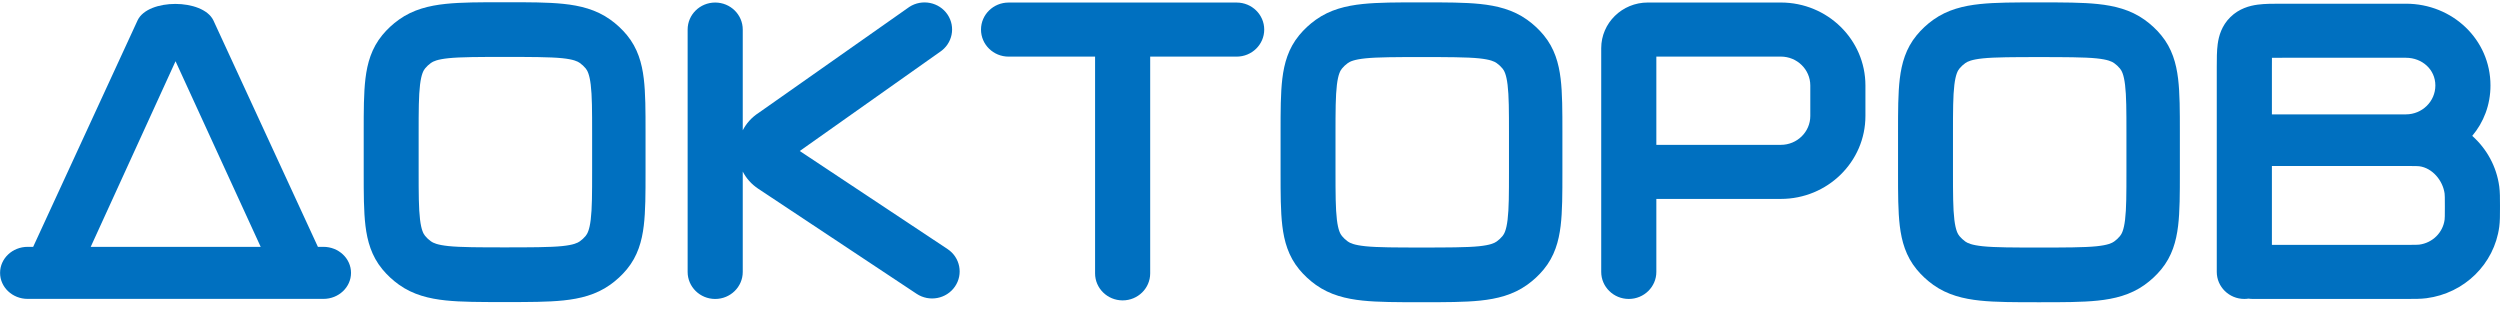
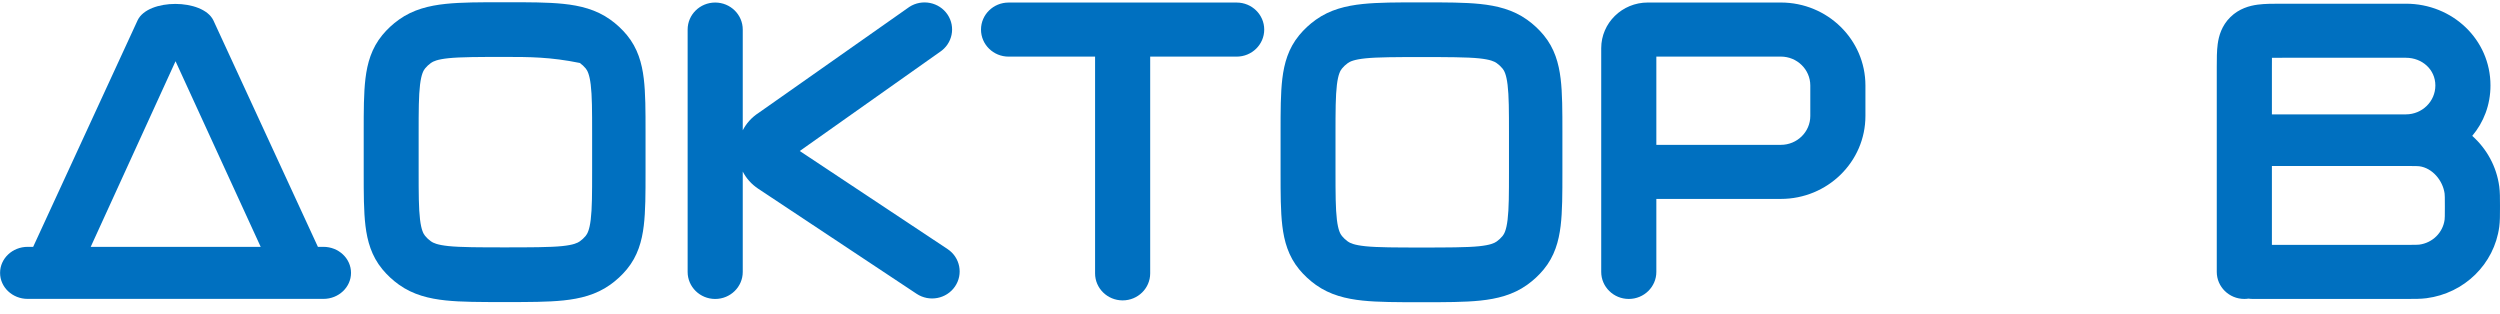
<svg xmlns="http://www.w3.org/2000/svg" width="199" height="25" viewBox="0 0 199 25" fill="none">
  <path fill-rule="evenodd" clip-rule="evenodd" d="M78.088 2.355C78.088 1.166 79.07 0.203 80.282 0.203H98.438C99.649 0.203 100.632 1.166 100.632 2.355C100.632 3.543 99.649 4.507 98.438 4.507H80.282C79.07 4.507 78.088 3.543 78.088 2.355Z" fill="#0070C0" />
  <path fill-rule="evenodd" clip-rule="evenodd" d="M127.457 3.837C127.457 1.829 129.117 0.201 131.164 0.201H141.755C145.473 0.201 148.488 3.158 148.488 6.805V9.23C148.488 12.877 145.473 15.834 141.755 15.834H131.845V21.644C131.845 22.832 130.863 23.796 129.651 23.796C128.439 23.796 127.457 22.832 127.457 21.644V3.837ZM131.845 11.53H141.755C143.05 11.53 144.1 10.501 144.1 9.23V6.805C144.1 5.534 143.05 4.505 141.755 4.505H131.845V11.53Z" fill="#0070C0" />
  <path fill-rule="evenodd" clip-rule="evenodd" d="M181.675 0.295L181.572 0.295C180.95 0.295 180.284 0.294 179.723 0.368C179.067 0.455 178.238 0.676 177.54 1.36C176.844 2.044 176.618 2.857 176.53 3.5C176.455 4.05 176.455 4.704 176.455 5.314V5.415V11.241C176.455 11.245 176.455 11.251 176.455 11.255C176.455 11.26 176.455 11.264 176.455 11.268V21.643C176.455 22.831 177.437 23.795 178.649 23.795C178.762 23.795 178.873 23.786 178.982 23.77C179.09 23.786 179.201 23.795 179.315 23.795H191.509H191.635C192.213 23.795 192.703 23.795 193.145 23.738C196.167 23.348 198.544 21.016 198.941 18.053C199 17.62 198.999 17.139 198.999 16.572V16.449V16.327C198.999 15.76 199 15.279 198.941 14.845C198.727 13.252 197.941 11.841 196.79 10.816C197.699 9.736 198.242 8.352 198.242 6.804C198.242 3.157 195.228 0.295 191.509 0.295H181.675ZM180.843 13.214V19.491H191.509C192.283 19.491 192.455 19.487 192.572 19.472C193.624 19.336 194.452 18.524 194.591 17.491C194.606 17.377 194.611 17.207 194.611 16.449C194.611 15.692 194.606 15.521 194.591 15.407C194.452 14.375 193.624 13.369 192.572 13.233C192.455 13.218 192.283 13.214 191.509 13.214H180.843ZM191.509 9.104H180.843V5.415C180.843 5.086 180.843 4.826 180.847 4.603C181.076 4.598 181.341 4.598 181.675 4.598H191.509C192.804 4.598 193.855 5.533 193.855 6.804C193.855 8.074 192.804 9.104 191.509 9.104Z" fill="#0070C0" />
-   <path fill-rule="evenodd" clip-rule="evenodd" d="M40.039 0.178C40.083 0.178 40.125 0.178 40.167 0.178C40.21 0.178 40.253 0.178 40.295 0.178C42.079 0.178 43.61 0.178 44.852 0.308C46.17 0.446 47.447 0.754 48.574 1.558C49.073 1.913 49.518 2.328 49.901 2.791C50.765 3.839 51.096 5.028 51.244 6.254C51.385 7.408 51.385 8.832 51.385 10.491V13.731C51.385 15.39 51.385 16.814 51.244 17.968C51.096 19.194 50.765 20.383 49.901 21.431C49.518 21.894 49.073 22.309 48.574 22.664C47.447 23.468 46.17 23.776 44.852 23.914C43.61 24.044 42.079 24.044 40.295 24.044H40.039C38.257 24.044 36.725 24.044 35.484 23.914C34.166 23.776 32.888 23.468 31.761 22.664C31.263 22.309 30.817 21.894 30.435 21.431C29.57 20.383 29.239 19.194 29.09 17.968C28.951 16.814 28.951 15.39 28.951 13.731V10.61C28.951 10.57 28.951 10.53 28.951 10.491C28.951 8.832 28.951 7.408 29.09 6.254C29.239 5.028 29.57 3.839 30.435 2.791C30.817 2.328 31.263 1.913 31.761 1.558C32.888 0.754 34.166 0.446 35.484 0.308C36.725 0.178 38.257 0.178 40.039 0.178ZM35.701 4.633C34.8 4.728 34.48 4.885 34.303 5.012C34.13 5.135 33.974 5.28 33.842 5.441C33.707 5.605 33.537 5.904 33.435 6.741C33.328 7.623 33.324 8.799 33.324 10.61V13.612C33.324 15.423 33.328 16.599 33.435 17.481C33.537 18.318 33.707 18.617 33.842 18.781C33.974 18.942 34.13 19.087 34.303 19.21C34.48 19.336 34.8 19.494 35.701 19.588C36.649 19.688 38.221 19.691 40.167 19.691C42.115 19.691 43.809 19.688 44.756 19.588C45.657 19.494 45.978 19.336 46.154 19.21C46.328 19.087 46.483 18.942 46.617 18.781C46.751 18.617 46.921 18.318 47.022 17.481C47.13 16.599 47.133 15.423 47.133 13.612V10.61C47.133 8.799 47.13 7.623 47.022 6.741C46.921 5.904 46.751 5.605 46.617 5.441C46.483 5.28 46.328 5.135 46.154 5.012C45.978 4.885 45.657 4.728 44.756 4.633C43.809 4.534 42.115 4.531 40.167 4.531C38.221 4.531 36.649 4.534 35.701 4.633Z" fill="#0070C0" />
+   <path fill-rule="evenodd" clip-rule="evenodd" d="M40.039 0.178C40.083 0.178 40.125 0.178 40.167 0.178C40.21 0.178 40.253 0.178 40.295 0.178C42.079 0.178 43.61 0.178 44.852 0.308C46.17 0.446 47.447 0.754 48.574 1.558C49.073 1.913 49.518 2.328 49.901 2.791C50.765 3.839 51.096 5.028 51.244 6.254C51.385 7.408 51.385 8.832 51.385 10.491V13.731C51.385 15.39 51.385 16.814 51.244 17.968C51.096 19.194 50.765 20.383 49.901 21.431C49.518 21.894 49.073 22.309 48.574 22.664C47.447 23.468 46.17 23.776 44.852 23.914C43.61 24.044 42.079 24.044 40.295 24.044H40.039C38.257 24.044 36.725 24.044 35.484 23.914C34.166 23.776 32.888 23.468 31.761 22.664C31.263 22.309 30.817 21.894 30.435 21.431C29.57 20.383 29.239 19.194 29.09 17.968C28.951 16.814 28.951 15.39 28.951 13.731V10.61C28.951 10.57 28.951 10.53 28.951 10.491C28.951 8.832 28.951 7.408 29.09 6.254C29.239 5.028 29.57 3.839 30.435 2.791C30.817 2.328 31.263 1.913 31.761 1.558C32.888 0.754 34.166 0.446 35.484 0.308C36.725 0.178 38.257 0.178 40.039 0.178ZM35.701 4.633C34.8 4.728 34.48 4.885 34.303 5.012C34.13 5.135 33.974 5.28 33.842 5.441C33.707 5.605 33.537 5.904 33.435 6.741C33.328 7.623 33.324 8.799 33.324 10.61V13.612C33.324 15.423 33.328 16.599 33.435 17.481C33.537 18.318 33.707 18.617 33.842 18.781C33.974 18.942 34.13 19.087 34.303 19.21C34.48 19.336 34.8 19.494 35.701 19.588C36.649 19.688 38.221 19.691 40.167 19.691C42.115 19.691 43.809 19.688 44.756 19.588C45.657 19.494 45.978 19.336 46.154 19.21C46.328 19.087 46.483 18.942 46.617 18.781C46.751 18.617 46.921 18.318 47.022 17.481C47.13 16.599 47.133 15.423 47.133 13.612V10.61C47.133 8.799 47.13 7.623 47.022 6.741C46.921 5.904 46.751 5.605 46.617 5.441C46.483 5.28 46.328 5.135 46.154 5.012C43.809 4.534 42.115 4.531 40.167 4.531C38.221 4.531 36.649 4.534 35.701 4.633Z" fill="#0070C0" />
  <path fill-rule="evenodd" clip-rule="evenodd" d="M113.022 0.189C113.065 0.189 113.107 0.189 113.149 0.189C113.192 0.189 113.234 0.189 113.277 0.189C115.061 0.189 116.593 0.189 117.834 0.319C119.152 0.458 120.429 0.765 121.557 1.57C122.055 1.925 122.501 2.34 122.882 2.803C123.747 3.851 124.078 5.039 124.227 6.265C124.367 7.42 124.367 8.844 124.367 10.503V13.743C124.367 15.402 124.367 16.825 124.227 17.98C124.078 19.206 123.747 20.394 122.882 21.443C122.501 21.906 122.055 22.32 121.557 22.676C120.429 23.48 119.152 23.788 117.834 23.926C116.593 24.056 115.061 24.056 113.277 24.056H113.022C111.239 24.056 109.707 24.056 108.465 23.926C107.147 23.788 105.87 23.48 104.743 22.676C104.245 22.32 103.8 21.906 103.417 21.443C102.552 20.394 102.221 19.206 102.073 17.98C101.934 16.825 101.934 15.402 101.934 13.743V10.622C101.934 10.582 101.934 10.542 101.934 10.503C101.934 8.844 101.934 7.42 102.073 6.265C102.221 5.039 102.552 3.851 103.417 2.803C103.8 2.34 104.245 1.925 104.743 1.57C105.87 0.765 107.147 0.458 108.465 0.319C109.707 0.189 111.239 0.189 113.022 0.189ZM108.684 4.645C107.783 4.74 107.462 4.897 107.285 5.023C107.113 5.147 106.957 5.291 106.824 5.453C106.688 5.617 106.519 5.915 106.417 6.753C106.311 7.635 106.306 8.811 106.306 10.622V13.624C106.306 15.435 106.311 16.611 106.417 17.492C106.519 18.33 106.688 18.628 106.824 18.793C106.957 18.954 107.113 19.098 107.285 19.222C107.462 19.348 107.783 19.506 108.684 19.6C109.631 19.7 111.202 19.703 113.149 19.703C115.097 19.703 116.79 19.7 117.738 19.6C118.639 19.506 118.959 19.348 119.136 19.222C119.31 19.098 119.465 18.954 119.598 18.793C119.734 18.628 119.903 18.33 120.004 17.492C120.112 16.611 120.115 15.435 120.115 13.624V10.622C120.115 8.811 120.112 7.635 120.004 6.753C119.903 5.915 119.734 5.617 119.598 5.453C119.465 5.291 119.31 5.147 119.136 5.023C118.959 4.897 118.639 4.74 117.738 4.645C116.79 4.546 115.097 4.542 113.149 4.542C111.202 4.542 109.631 4.546 108.684 4.645Z" fill="#0070C0" />
-   <path fill-rule="evenodd" clip-rule="evenodd" d="M162.172 0.191C162.215 0.191 162.257 0.191 162.301 0.191C162.343 0.191 162.385 0.191 162.428 0.191C164.211 0.191 165.743 0.191 166.984 0.321C168.302 0.46 169.579 0.767 170.707 1.572C171.205 1.927 171.65 2.342 172.032 2.805C172.898 3.853 173.228 5.041 173.377 6.267C173.517 7.422 173.517 8.846 173.517 10.505V13.745C173.517 15.403 173.517 16.828 173.377 17.982C173.228 19.208 172.898 20.396 172.032 21.445C171.65 21.908 171.205 22.322 170.707 22.678C169.579 23.482 168.302 23.79 166.984 23.928C165.743 24.058 164.211 24.058 162.428 24.058H162.173C160.389 24.058 158.857 24.058 157.616 23.928C156.298 23.79 155.021 23.482 153.893 22.678C153.395 22.322 152.95 21.908 152.568 21.445C151.703 20.396 151.372 19.208 151.223 17.982C151.084 16.827 151.084 15.403 151.084 13.745V10.624C151.084 10.584 151.084 10.544 151.084 10.505C151.084 8.846 151.084 7.422 151.223 6.267C151.372 5.041 151.703 3.853 152.568 2.805C152.95 2.342 153.395 1.927 153.893 1.572C155.021 0.767 156.298 0.46 157.616 0.321C158.857 0.191 160.389 0.191 162.172 0.191ZM157.834 4.647C156.934 4.741 156.613 4.899 156.436 5.025C156.263 5.149 156.107 5.293 155.974 5.455C155.838 5.619 155.67 5.917 155.567 6.755C155.461 7.636 155.457 8.813 155.457 10.624V13.626C155.457 15.437 155.461 16.613 155.567 17.494C155.67 18.332 155.838 18.63 155.974 18.795C156.107 18.956 156.263 19.1 156.436 19.224C156.613 19.35 156.934 19.508 157.834 19.602C158.782 19.702 160.352 19.705 162.301 19.705C164.248 19.705 165.94 19.702 166.888 19.602C167.789 19.508 168.11 19.35 168.287 19.224C168.46 19.1 168.615 18.956 168.748 18.795C168.884 18.63 169.054 18.332 169.155 17.494C169.262 16.613 169.264 15.437 169.264 13.626V10.624C169.264 8.813 169.262 7.636 169.155 6.755C169.054 5.917 168.884 5.619 168.748 5.455C168.615 5.293 168.46 5.149 168.287 5.025C168.11 4.899 167.789 4.741 166.888 4.647C165.94 4.548 164.248 4.544 162.301 4.544C160.352 4.544 158.782 4.548 157.834 4.647Z" fill="#0070C0" />
  <path fill-rule="evenodd" clip-rule="evenodd" d="M20.751 19.649L13.973 4.874L7.221 19.649H20.751ZM25.305 19.649L16.98 1.611C16.134 -0.113 11.792 -0.127 10.957 1.609L2.64 19.649H2.2C0.988 19.649 0.006 20.576 0.006 21.72C0.006 22.864 0.988 23.791 2.2 23.791H25.747C26.958 23.791 27.941 22.864 27.941 21.72C27.941 20.576 26.958 19.649 25.747 19.649H25.305Z" fill="#0070C0" />
  <path fill-rule="evenodd" clip-rule="evenodd" d="M74.804 4.141L63.66 12.02L75.424 19.824C76.428 20.489 76.691 21.827 76.013 22.811C75.334 23.796 73.971 24.054 72.966 23.389L60.358 15.025C59.807 14.66 59.395 14.184 59.123 13.656V21.645C59.123 22.833 58.141 23.797 56.929 23.797C55.717 23.797 54.736 22.833 54.736 21.645V2.354C54.736 1.165 55.717 0.202 56.929 0.202C58.141 0.202 59.123 1.165 59.123 2.354V10.372C59.4 9.832 59.824 9.349 60.392 8.981L72.384 0.55C73.395 -0.105 74.757 0.168 75.424 1.159C76.091 2.151 75.813 3.485 74.804 4.141Z" fill="#0070C0" />
  <path fill-rule="evenodd" clip-rule="evenodd" d="M89.363 0.316C90.573 0.316 91.555 1.28 91.555 2.468V21.759C91.555 22.948 90.573 23.911 89.363 23.911C88.15 23.911 87.168 22.948 87.168 21.759V2.468C87.168 1.28 88.15 0.316 89.363 0.316Z" fill="#0070C0" />
</svg>